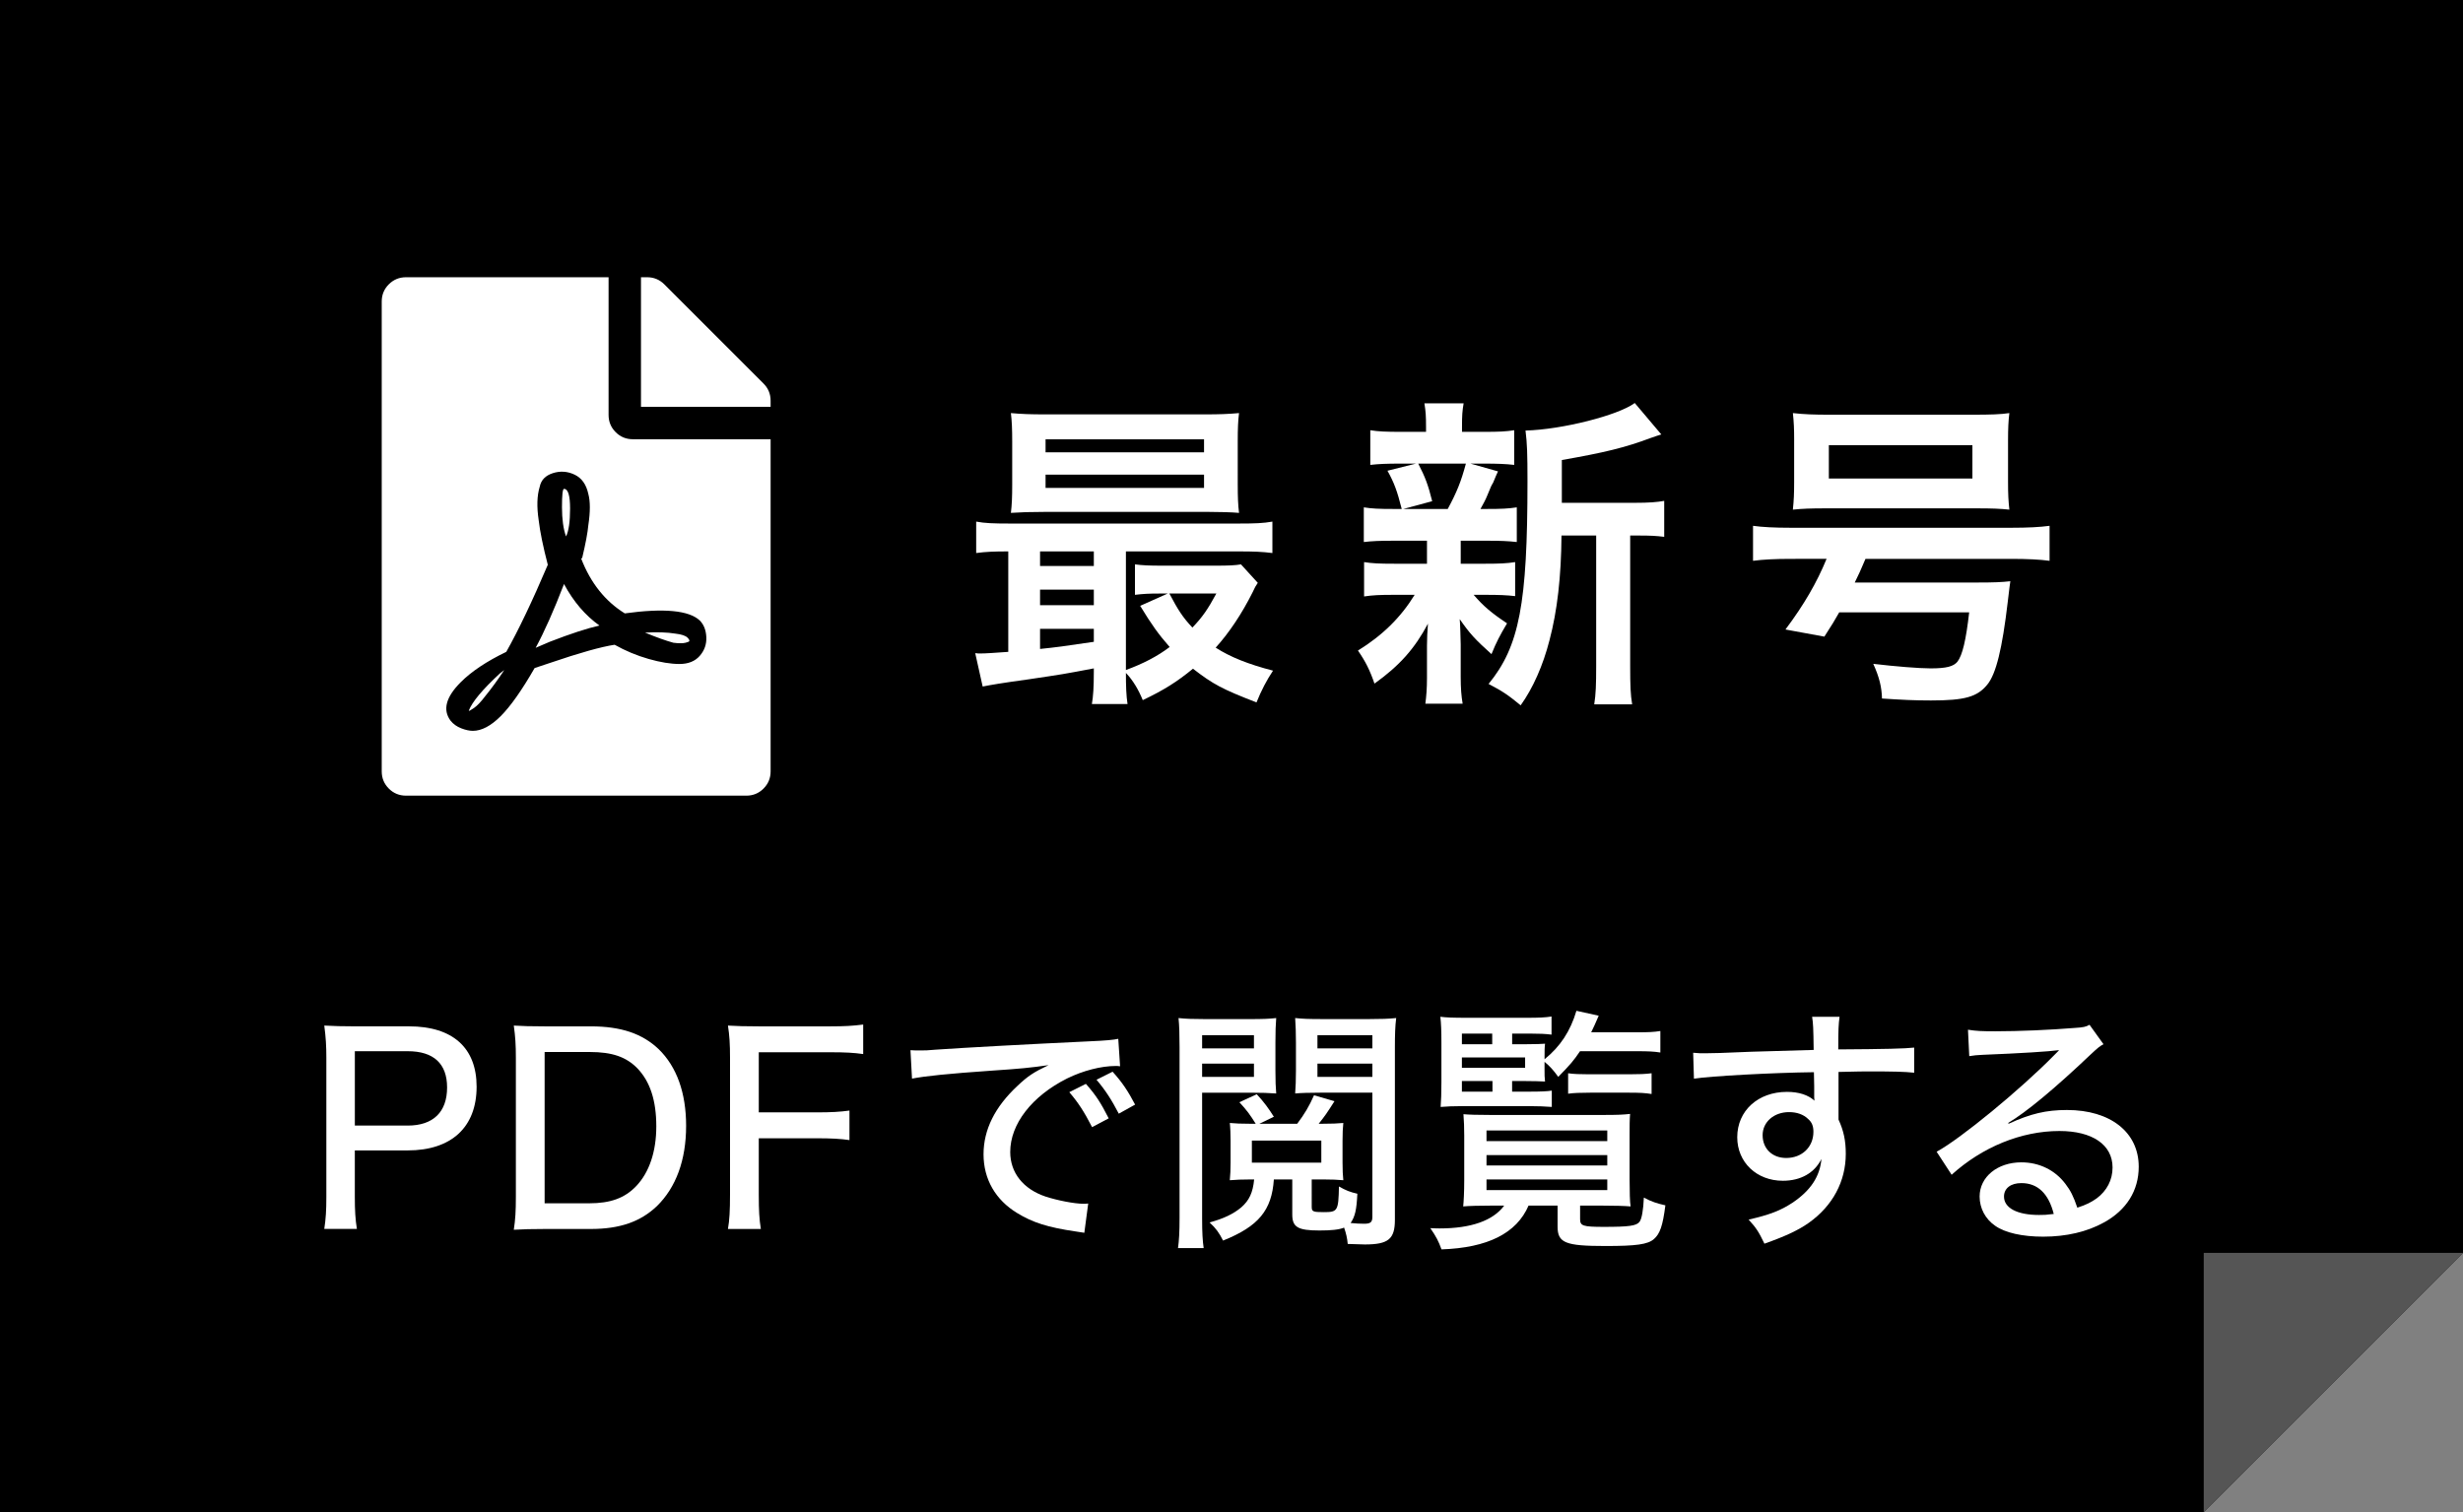
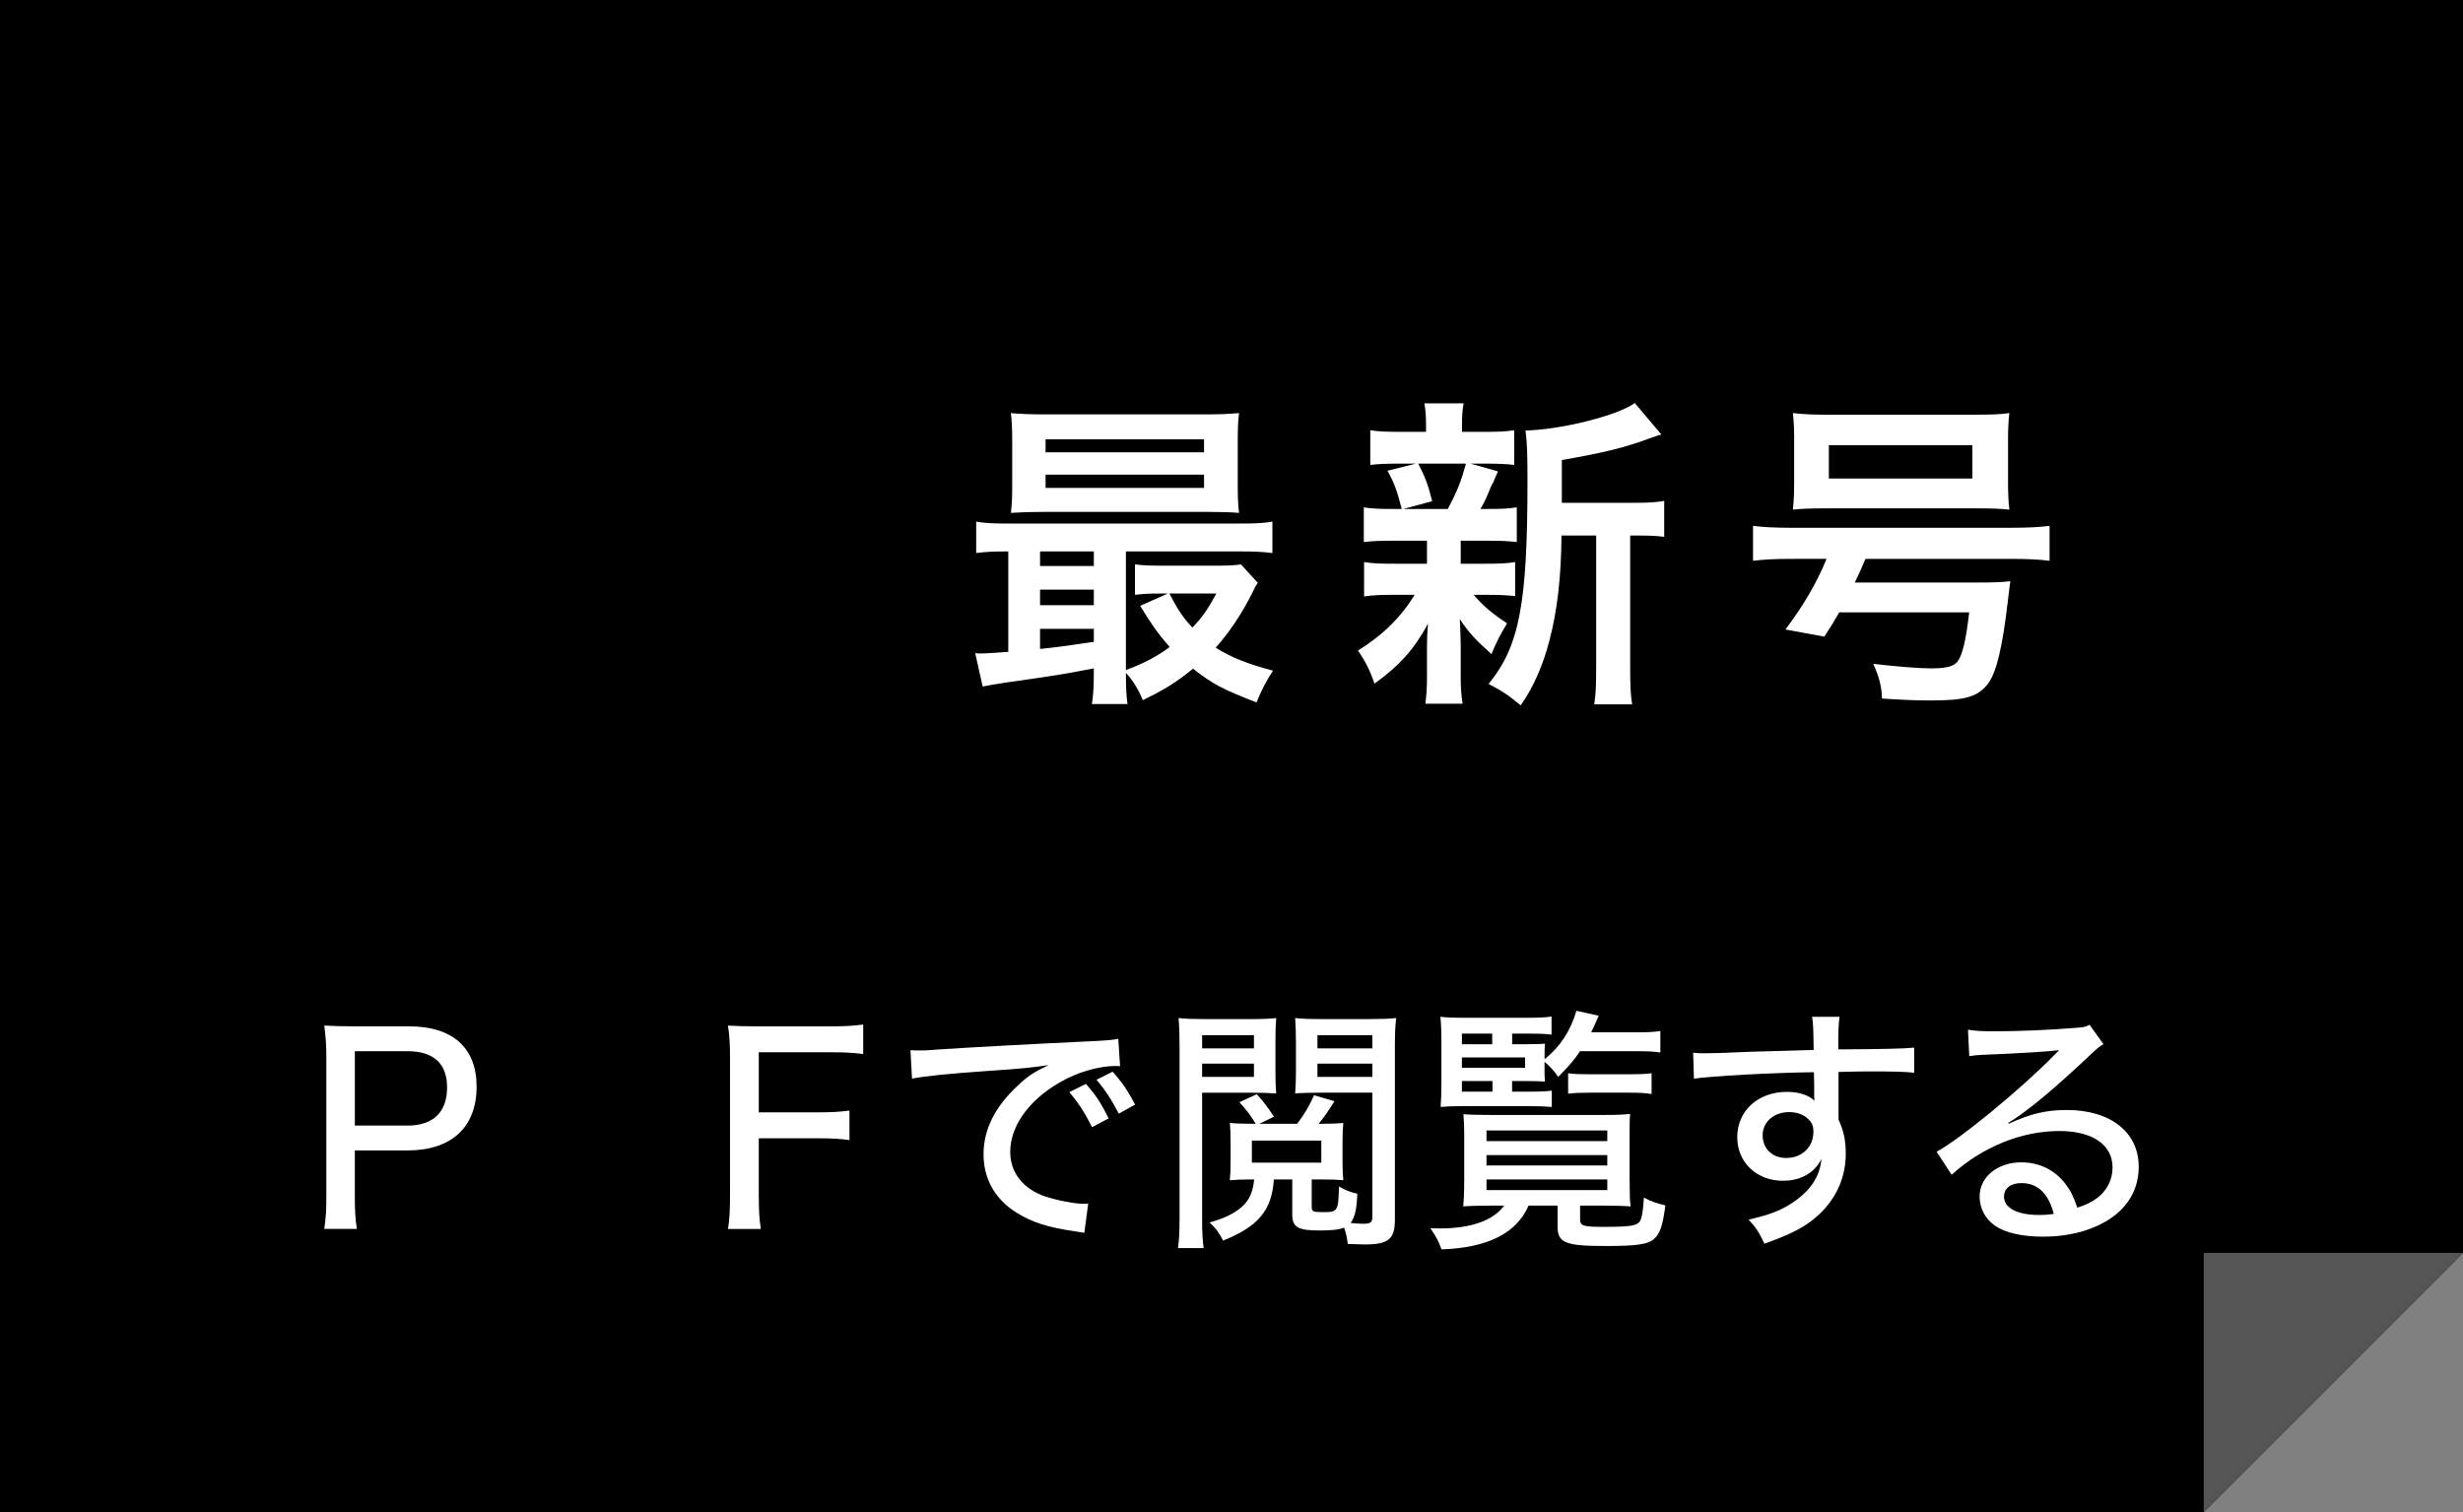
<svg xmlns="http://www.w3.org/2000/svg" version="1.1" x="0px" y="0px" width="114px" height="70px" viewBox="0 0 114 70" overflow="visible" enable-background="new 0 0 114 70" xml:space="preserve">
  <rect x="0" y="0" width="114" height="70" fill="#808080" stroke="none" />
  <defs>
</defs>
  <polygon points="0,70 0,0 114,0 114,58 102,70 " />
  <polygon fill="#555555" points="114,58 102,58 102,70 " />
  <g>
    <g>
      <g>
-         <path fill="#FFFFFF" d="M29.293,20.334h6.375v15.375c0,0.312-0.109,0.578-0.328,0.797s-0.484,0.328-0.797,0.328h-15.75     c-0.312,0-0.579-0.109-0.797-0.328c-0.219-0.219-0.328-0.484-0.328-0.797v-21.75c0-0.312,0.109-0.578,0.328-0.797     c0.218-0.218,0.484-0.328,0.797-0.328h9.375v6.375c0,0.312,0.109,0.579,0.328,0.797C28.714,20.225,28.98,20.334,29.293,20.334z      M28.918,28.396c-0.907-0.562-1.579-1.406-2.016-2.531l0.047-0.047c0.156-0.656,0.25-1.156,0.281-1.5     c0.094-0.625,0.094-1.109,0-1.453c-0.094-0.438-0.305-0.734-0.633-0.891c-0.328-0.156-0.664-0.18-1.008-0.07     c-0.344,0.11-0.547,0.321-0.609,0.633c-0.125,0.406-0.141,0.922-0.047,1.547c0.062,0.532,0.203,1.219,0.422,2.062     c-0.719,1.688-1.359,3.031-1.922,4.031c-0.907,0.438-1.61,0.906-2.109,1.406c-0.688,0.688-0.844,1.281-0.469,1.781     c0.125,0.156,0.289,0.273,0.492,0.352c0.203,0.078,0.382,0.117,0.539,0.117c0.406,0,0.836-0.227,1.289-0.68     c0.453-0.453,0.977-1.195,1.57-2.227l0.703-0.234c1.375-0.469,2.375-0.75,3-0.844c0.5,0.281,1.024,0.5,1.571,0.656     c0.547,0.157,1.023,0.234,1.43,0.234s0.719-0.125,0.938-0.375c0.219-0.25,0.32-0.539,0.305-0.867s-0.117-0.586-0.305-0.773     C31.887,28.256,30.73,28.146,28.918,28.396z M21.699,32.896c0,0.031,0.078-0.008,0.234-0.117     c0.156-0.109,0.328-0.289,0.516-0.539c0.281-0.344,0.578-0.75,0.891-1.219l-0.188,0.141     C22.339,31.912,21.855,32.49,21.699,32.896z M26.105,27.037c-0.469,1.219-0.907,2.203-1.312,2.953l0.656-0.281     c0.968-0.375,1.734-0.625,2.297-0.75C27.089,28.49,26.542,27.85,26.105,27.037z M26.199,24.834     c-0.125-0.344-0.188-0.797-0.188-1.359s0.031-0.844,0.094-0.844c0.188,0,0.281,0.305,0.281,0.914S26.323,24.584,26.199,24.834z      M35.34,17.756l-4.594-4.594c-0.219-0.218-0.484-0.328-0.797-0.328h-0.281v6h6v-0.281C35.668,18.241,35.559,17.975,35.34,17.756z      M31.871,29.709c0.062-0.031,0.047-0.094-0.047-0.188s-0.281-0.156-0.562-0.188c-0.375-0.062-0.844-0.078-1.406-0.047     c0.531,0.219,0.969,0.375,1.312,0.469c0.25,0.031,0.438,0.031,0.562,0L31.871,29.709z" />
-       </g>
+         </g>
    </g>
  </g>
  <g>
    <g>
      <g>
        <path fill="#FFFFFF" d="M50.628,30.942c-1.425,0.27-1.425,0.27-3.044,0.51c-1.2,0.165-1.726,0.255-2.101,0.33l-0.345-1.545     c0.105,0.015,0.165,0.015,0.24,0.015c0.24,0,0.66-0.03,1.29-0.075v-4.65c-0.66,0-1.035,0.015-1.485,0.075v-1.455     c0.405,0.075,0.795,0.09,1.545,0.09h10.604c0.765,0,1.14-0.015,1.561-0.09v1.455c-0.48-0.06-0.841-0.075-1.575-0.075h-5.205v5.49     c0.78-0.285,1.455-0.63,2.025-1.065c-0.525-0.6-0.825-1.02-1.365-1.905l1.274-0.57h-0.39c-0.479,0-0.75,0.015-1.125,0.06v-1.41     c0.345,0.045,0.646,0.06,1.26,0.06h2.521c0.51,0,0.885-0.015,1.125-0.06l0.779,0.855c-0.104,0.15-0.135,0.21-0.239,0.435     c-0.495,0.99-1.096,1.89-1.71,2.565c0.675,0.435,1.5,0.765,2.654,1.065c-0.3,0.45-0.54,0.915-0.765,1.47     c-1.59-0.615-2.01-0.84-2.94-1.56c-0.75,0.615-1.35,0.99-2.324,1.455c-0.195-0.48-0.45-0.915-0.78-1.26     c0,0.615,0.015,1.05,0.075,1.44h-1.65c0.061-0.36,0.09-0.765,0.09-1.515V30.942z M57.289,22.438c0,0.585,0.015,0.945,0.06,1.305     c-0.345-0.03-0.885-0.045-1.395-0.045h-7.62c-0.675,0-1.079,0.015-1.544,0.045c0.045-0.375,0.06-0.75,0.06-1.29v-2.025     c0-0.555-0.015-0.93-0.06-1.305c0.495,0.045,0.9,0.06,1.59,0.06h7.379c0.69,0,1.08-0.015,1.59-0.06     c-0.045,0.36-0.06,0.72-0.06,1.305V22.438z M50.628,25.527h-2.489v0.675h2.489V25.527z M50.628,27.297h-2.489v0.72h2.489V27.297z      M50.628,29.112h-2.489v0.93c0.734-0.075,1.08-0.12,2.489-0.33V29.112z M48.394,20.938h7.335v-0.6h-7.335V20.938z M48.394,22.587     h7.335v-0.615h-7.335V22.587z M54.124,27.477c0.405,0.765,0.615,1.095,1.065,1.575c0.465-0.48,0.72-0.855,1.109-1.575H54.124z" />
      </g>
      <g>
        <path fill="#FFFFFF" d="M64.489,25.032c-0.63,0-0.976,0.015-1.365,0.06v-1.605c0.375,0.06,0.69,0.075,1.396,0.075h0.359     c-0.21-0.84-0.359-1.23-0.66-1.77l1.32-0.33h-0.705c-0.66,0-1.005,0.015-1.41,0.06v-1.605c0.375,0.06,0.721,0.075,1.44,0.075     h1.14v-0.225c0-0.51-0.015-0.72-0.075-1.095h1.815c-0.061,0.36-0.075,0.555-0.075,1.095v0.225h1.02     c0.705,0,1.005-0.015,1.396-0.075v1.605c-0.405-0.045-0.765-0.06-1.41-0.06h-0.615l1.275,0.36     c-0.09,0.195-0.09,0.195-0.226,0.525c-0.09,0.15-0.09,0.15-0.255,0.555c-0.104,0.255-0.165,0.36-0.33,0.66h0.301     c0.675,0,0.989-0.015,1.38-0.075v1.605c-0.42-0.045-0.735-0.06-1.38-0.06h-1.215v1.065h1.154c0.646,0,0.976-0.015,1.365-0.075     v1.575c-0.39-0.045-0.735-0.06-1.365-0.06h-0.555c0.45,0.525,0.825,0.84,1.545,1.32c-0.33,0.555-0.495,0.87-0.72,1.425     c-0.75-0.675-0.99-0.93-1.471-1.62c0.016,0.195,0.016,0.195,0.03,0.585c0,0.045,0.016,0.51,0.016,0.585v1.5     c0,0.525,0.029,0.885,0.09,1.245h-1.726c0.045-0.345,0.075-0.705,0.075-1.185v-1.5c0-0.285,0.016-0.675,0.045-1.02     c-0.614,1.155-1.305,1.935-2.475,2.775c-0.21-0.615-0.42-1.035-0.765-1.53c1.14-0.705,1.979-1.53,2.625-2.58h-0.976     c-0.645,0-0.96,0.015-1.365,0.075v-1.59c0.391,0.06,0.69,0.075,1.396,0.075h1.515v-0.765c0-0.27,0-0.27,0-0.3H64.489z      M65.643,21.462c0.33,0.645,0.45,0.96,0.646,1.74l-1.335,0.36h2.055c0.42-0.78,0.615-1.26,0.84-2.1H65.643z M75.664,23.277     c0.659,0,1.034-0.03,1.364-0.09v1.665c-0.375-0.045-0.614-0.06-1.2-0.06h-0.375v6.044c0,0.9,0.016,1.32,0.091,1.77h-1.755     c0.074-0.465,0.09-0.9,0.09-1.77v-6.044h-1.605c-0.015,1.905-0.194,3.479-0.555,4.845c-0.3,1.17-0.765,2.22-1.335,3.015     c-0.6-0.495-0.854-0.66-1.485-0.99c1.426-1.74,1.801-3.705,1.801-9.39c0-1.26-0.016-1.74-0.091-2.34     c1.695-0.045,4.29-0.705,5.056-1.275l1.229,1.455c-0.165,0.045-0.225,0.075-0.495,0.165c-1.2,0.45-2.145,0.675-4.109,1.02v1.98     H75.664z" />
      </g>
      <g>
        <path fill="#FFFFFF" d="M82.879,25.872c-0.721,0-1.291,0.03-1.74,0.09v-1.62c0.42,0.06,0.99,0.09,1.756,0.09h10.199     c0.764,0,1.334-0.03,1.77-0.09v1.62c-0.436-0.06-1.02-0.09-1.77-0.09h-6.75c-0.225,0.525-0.301,0.705-0.496,1.095h5.656     c0.795,0,1.139-0.015,1.545-0.06c-0.016,0.09-0.045,0.315-0.121,0.96c-0.254,2.16-0.539,3.33-0.945,3.825     c-0.465,0.57-1.035,0.735-2.609,0.735c-0.779,0-1.35-0.03-2.266-0.09c-0.014-0.525-0.119-0.975-0.404-1.605     c1.02,0.12,2.115,0.21,2.654,0.21c0.736,0,1.066-0.09,1.246-0.315c0.225-0.3,0.391-0.975,0.539-2.28h-6.014     c-0.211,0.375-0.33,0.57-0.689,1.125l-1.801-0.33c0.855-1.14,1.455-2.175,1.904-3.27H82.879z M83.043,20.368     c0-0.51-0.014-0.825-0.059-1.245c0.523,0.06,1.004,0.075,1.693,0.075h6.615c0.855,0,1.305-0.015,1.711-0.075     c-0.045,0.36-0.061,0.735-0.061,1.245v1.95c0,0.555,0.016,0.87,0.061,1.275c-0.451-0.045-0.781-0.06-1.545-0.06h-6.93     c-0.736,0-1.096,0.015-1.545,0.06c0.045-0.42,0.059-0.75,0.059-1.275V20.368z M84.648,20.607v1.545h6.645v-1.545H84.648z" />
      </g>
    </g>
  </g>
  <g>
    <g>
      <g>
        <path fill="#FFFFFF" d="M15.009,56.893c0.072-0.468,0.096-0.863,0.096-1.463v-6.477c0-0.527-0.024-0.936-0.096-1.476     c0.456,0.024,0.815,0.036,1.439,0.036h2.482c2.027,0,3.13,0.996,3.13,2.795c0,1.871-1.164,2.949-3.19,2.949h-2.447v2.147     c0,0.636,0.024,1.044,0.096,1.487H15.009z M18.871,52.107c1.175,0,1.823-0.624,1.823-1.764c0-1.104-0.624-1.679-1.823-1.679     h-2.447v3.442H18.871z" />
      </g>
      <g>
-         <path fill="#FFFFFF" d="M23.877,48.965c0-0.6-0.024-0.972-0.096-1.487c0.432,0.024,0.744,0.036,1.439,0.036h2.123     c1.403,0,2.387,0.336,3.143,1.055c0.839,0.816,1.271,2.027,1.271,3.551c0,1.583-0.468,2.854-1.355,3.718     c-0.756,0.72-1.715,1.056-3.059,1.056H25.22c-0.672,0-0.948,0.012-1.439,0.036c0.072-0.468,0.096-0.852,0.096-1.523V48.965z      M27.271,55.705c0.983,0,1.643-0.24,2.171-0.791c0.611-0.637,0.935-1.607,0.935-2.771c0-1.199-0.288-2.074-0.875-2.686     c-0.516-0.528-1.163-0.756-2.207-0.756h-2.087v7.004H27.271z" />
-       </g>
+         </g>
      <g>
        <path fill="#FFFFFF" d="M35.12,55.297c0,0.768,0.024,1.14,0.096,1.596h-1.523c0.072-0.408,0.096-0.852,0.096-1.583v-6.356     c0-0.611-0.024-1.02-0.096-1.476c0.432,0.024,0.768,0.036,1.439,0.036h3.298c0.672,0,1.043-0.023,1.523-0.084v1.367     c-0.42-0.061-0.816-0.084-1.523-0.084h-3.31v2.783h2.674c0.684,0,1.092-0.024,1.523-0.084v1.367     c-0.42-0.061-0.839-0.084-1.523-0.084H35.12V55.297z" />
      </g>
      <g>
        <path fill="#FFFFFF" d="M42.141,48.617c0.228,0.012,0.228,0.012,0.42,0.012c0.252,0,0.384,0,0.731-0.035     c1.403-0.097,4.258-0.252,7.076-0.385c0.828-0.035,1.188-0.072,1.391-0.119l0.084,1.271c-0.084-0.013-0.156-0.013-0.204-0.013     c-0.672,0-1.511,0.216-2.243,0.575c-1.631,0.816-2.638,2.111-2.638,3.406c0,0.96,0.6,1.715,1.631,2.063     c0.552,0.18,1.343,0.335,1.763,0.335c0.048,0,0.12,0,0.216-0.012l-0.18,1.355c-0.156-0.023-0.204-0.035-0.396-0.061     c-1.307-0.191-2.003-0.419-2.71-0.851c-1.008-0.612-1.559-1.571-1.559-2.723c0-1.14,0.527-2.194,1.571-3.167     c0.48-0.455,0.756-0.635,1.439-0.959c-0.84,0.12-1.319,0.168-2.591,0.252c-2.087,0.145-3.106,0.252-3.73,0.372L42.141,48.617z      M50.548,52.18c-0.372-0.721-0.636-1.128-1.055-1.619l0.768-0.385c0.468,0.528,0.695,0.888,1.055,1.596L50.548,52.18z      M51.783,51.556c-0.336-0.647-0.624-1.092-1.031-1.571l0.744-0.372c0.444,0.491,0.708,0.888,1.043,1.523L51.783,51.556z" />
      </g>
      <g>
        <path fill="#FFFFFF" d="M55.64,56.412c0,0.672,0.024,1.032,0.072,1.367h-1.188c0.048-0.348,0.072-0.719,0.072-1.427v-7.867     c0-0.601-0.012-1.008-0.048-1.355c0.336,0.036,0.684,0.048,1.235,0.048h2.063c0.612,0,0.888-0.012,1.223-0.048     c-0.024,0.3-0.036,0.624-0.036,1.128v1.307c0,0.504,0.012,0.744,0.036,1.056c-0.312-0.024-0.695-0.036-1.151-0.036H55.64V56.412z      M55.64,48.533h2.399v-0.611H55.64V48.533z M55.64,49.853h2.399V49.24H55.64V49.853z M60.714,55.885     c0,0.204,0.071,0.229,0.552,0.229c0.647,0,0.684-0.049,0.707-1.188c0.312,0.18,0.528,0.264,0.852,0.336     c-0.036,0.756-0.107,1.055-0.312,1.355c0.191,0.023,0.468,0.035,0.624,0.035c0.3,0,0.383-0.072,0.383-0.324v-5.744h-2.422     c-0.468,0-0.876,0.012-1.151,0.036c0.023-0.3,0.036-0.636,0.036-1.056v-1.307c0-0.42-0.013-0.792-0.036-1.128     c0.336,0.036,0.611,0.048,1.235,0.048h2.194c0.552,0,0.899-0.012,1.247-0.048c-0.048,0.372-0.06,0.779-0.06,1.355v7.987     c0,0.888-0.3,1.14-1.392,1.14c-0.144,0-0.575-0.013-0.791-0.024c-0.024-0.264-0.072-0.479-0.168-0.756     c-0.229,0.097-0.6,0.133-1.14,0.133c-1.007,0-1.259-0.156-1.259-0.744v-1.619h-0.852c-0.096,1.428-0.708,2.171-2.351,2.83     c-0.18-0.359-0.336-0.575-0.624-0.839c0.66-0.181,1.104-0.396,1.463-0.696c0.372-0.323,0.54-0.684,0.6-1.295h-0.18     c-0.372,0-0.66,0.012-0.947,0.036c0.024-0.239,0.036-0.504,0.036-0.815v-1.008c0-0.275-0.012-0.623-0.036-0.827     c0.276,0.024,0.516,0.036,0.947,0.036h0.252c-0.264-0.42-0.408-0.624-0.756-0.996l0.804-0.371     c0.324,0.348,0.552,0.659,0.792,1.043l-0.671,0.324h1.751c0.336-0.443,0.563-0.828,0.779-1.319l0.947,0.275     c-0.359,0.563-0.443,0.685-0.731,1.044h0.168c0.468,0,0.684-0.012,0.972-0.036c-0.024,0.228-0.036,0.479-0.036,0.827v0.996     c0,0.359,0.012,0.6,0.036,0.827c-0.275-0.024-0.527-0.036-0.911-0.036h-0.552V55.885z M61.157,52.803h-3.214v1.02h3.214V52.803z      M60.978,48.533h2.542v-0.611h-2.542V48.533z M60.978,49.853h2.542V49.24h-2.542V49.853z" />
      </g>
      <g>
        <path fill="#FFFFFF" d="M69.02,55.812c-0.528,0-1.032,0.013-1.296,0.037c0.024-0.217,0.048-0.684,0.048-1.199v-2.088     c0-0.407-0.012-0.635-0.036-0.982c0.252,0.023,0.636,0.035,1.224,0.035h5.301c0.588,0,0.876-0.012,1.188-0.048     c-0.023,0.276-0.023,0.516-0.023,0.983v2.039c0,0.576,0.012,1.079,0.048,1.26c-0.3-0.024-0.744-0.037-1.308-0.037h-1.031v0.624     c0,0.312,0.12,0.36,1.104,0.36c1.163,0,1.499-0.049,1.643-0.229c0.108-0.132,0.181-0.563,0.204-1.127     c0.348,0.191,0.624,0.275,0.996,0.359c-0.12,0.947-0.252,1.319-0.528,1.56c-0.288,0.252-0.827,0.323-2.242,0.323     c-1.859,0-2.219-0.144-2.219-0.898v-0.973h-1.344c-0.552,1.283-1.895,1.955-4.029,2.027c-0.145-0.396-0.24-0.576-0.517-0.983     c0.229,0.013,0.349,0.013,0.433,0.013c1.451,0,2.471-0.36,2.986-1.057H69.02z M69.99,50.536h0.815     c0.492,0,0.828-0.013,1.02-0.048v0.756c-0.359-0.024-0.6-0.037-1.02-0.037h-3.153c-0.396,0-0.66,0.013-0.972,0.037     c0.023-0.301,0.036-0.624,0.036-1.152v-1.811c0-0.552-0.013-0.899-0.049-1.211c0.276,0.035,0.588,0.047,1.2,0.047h2.806     c0.552,0,0.84-0.012,1.14-0.059v0.839c-0.275-0.036-0.552-0.048-0.983-0.048h-0.84v0.492h0.648c0.455,0,0.707-0.013,0.875-0.024     c-0.023,0.18-0.023,0.335-0.023,0.563v0.156c0.731-0.588,1.199-1.308,1.475-2.243l1.031,0.228     c-0.168,0.385-0.216,0.504-0.348,0.768h2.159c0.455,0,0.755-0.012,1.043-0.06v0.995c-0.288-0.048-0.6-0.06-1.043-0.06h-2.675     c-0.3,0.444-0.456,0.624-1.008,1.188c-0.216-0.3-0.396-0.504-0.635-0.696v0.336c0,0.276,0,0.385,0.023,0.576     c-0.216-0.012-0.516-0.023-0.924-0.023h-0.6V50.536z M69.067,48.342V47.85h-1.403v0.492H69.067z M70.59,49.433v-0.479h-2.926     v0.479H70.59z M67.664,50.045v0.491h1.415v-0.491H67.664z M68.803,52.826h5.59v-0.491h-5.59V52.826z M68.803,53.954h5.59v-0.479     h-5.59V53.954z M68.803,55.094h5.59v-0.492h-5.59V55.094z M72.581,49.685c0.216,0.036,0.576,0.048,0.972,0.048h1.847     c0.479,0,0.768-0.012,1.044-0.048v0.96c-0.312-0.049-0.552-0.061-1.032-0.061h-1.811c-0.443,0-0.768,0.012-1.02,0.048V49.685z" />
      </g>
      <g>
        <path fill="#FFFFFF" d="M78.368,48.736c0.252,0.024,0.348,0.024,0.54,0.024c0.336,0,0.815-0.012,2.146-0.071     c0.779-0.024,0.779-0.024,2.891-0.084c-0.012-1.02-0.024-1.236-0.072-1.535h1.271c-0.048,0.359-0.06,0.575-0.06,1.511     c2.183-0.013,3.094-0.036,3.514-0.084v1.163c-0.432-0.048-0.995-0.06-2.015-0.06c-0.324,0-0.527,0-1.487,0.024v2.206     c0.24,0.517,0.336,0.983,0.336,1.583c0,1.283-0.611,2.411-1.703,3.19c-0.479,0.336-1.02,0.6-2.062,0.972     c-0.276-0.576-0.384-0.731-0.732-1.115c0.996-0.229,1.476-0.42,2.027-0.779c0.84-0.564,1.271-1.212,1.343-2.027     c-0.323,0.647-0.959,1.008-1.786,1.008c-1.212,0-2.111-0.852-2.111-2.016c0-1.223,0.96-2.099,2.303-2.099     c0.552,0,0.983,0.144,1.271,0.407c0-0.047,0-0.047-0.012-0.155c0-0.012,0-0.323,0-0.516l-0.013-0.647     c-1.906,0.023-4.797,0.18-5.553,0.3L78.368,48.736z M81.583,52.551c0,0.623,0.443,1.056,1.091,1.056     c0.731,0,1.26-0.504,1.26-1.212c0-0.264-0.072-0.443-0.24-0.588c-0.216-0.215-0.527-0.323-0.888-0.323     C82.11,51.483,81.583,51.939,81.583,52.551z" />
      </g>
      <g>
        <path fill="#FFFFFF" d="M91.088,47.67c0.396,0.06,0.611,0.072,1.271,0.072c1.092,0,2.507-0.061,3.683-0.156     c0.384-0.024,0.504-0.049,0.672-0.145l0.647,0.9c-0.181,0.096-0.252,0.155-0.612,0.491c-1.667,1.583-2.974,2.663-3.802,3.154     l0.024,0.036c1.02-0.468,1.739-0.636,2.698-0.636c2.015,0,3.322,1.031,3.322,2.626c0,1.104-0.563,2.004-1.607,2.579     c-0.779,0.432-1.739,0.659-2.818,0.659c-0.959,0-1.763-0.18-2.219-0.504c-0.456-0.312-0.72-0.814-0.72-1.354     c0-0.911,0.828-1.583,1.932-1.583c0.827,0,1.559,0.359,2.038,0.995c0.24,0.312,0.372,0.575,0.552,1.104     c0.408-0.132,0.647-0.252,0.899-0.433c0.468-0.348,0.732-0.851,0.732-1.427c0-1.056-0.936-1.69-2.459-1.69     c-1.763,0-3.574,0.743-4.989,2.026l-0.695-1.067c1.079-0.576,3.897-2.891,5.457-4.485c0.035-0.036,0.167-0.168,0.203-0.204     l-0.012-0.012c-0.432,0.06-1.715,0.144-3.538,0.216c-0.264,0.012-0.359,0.024-0.6,0.06L91.088,47.67z M93.559,54.77     c-0.492,0-0.804,0.24-0.804,0.624c0,0.527,0.611,0.851,1.619,0.851c0.239,0,0.312,0,0.684-0.047     C94.817,55.25,94.313,54.77,93.559,54.77z" />
      </g>
    </g>
  </g>
</svg>